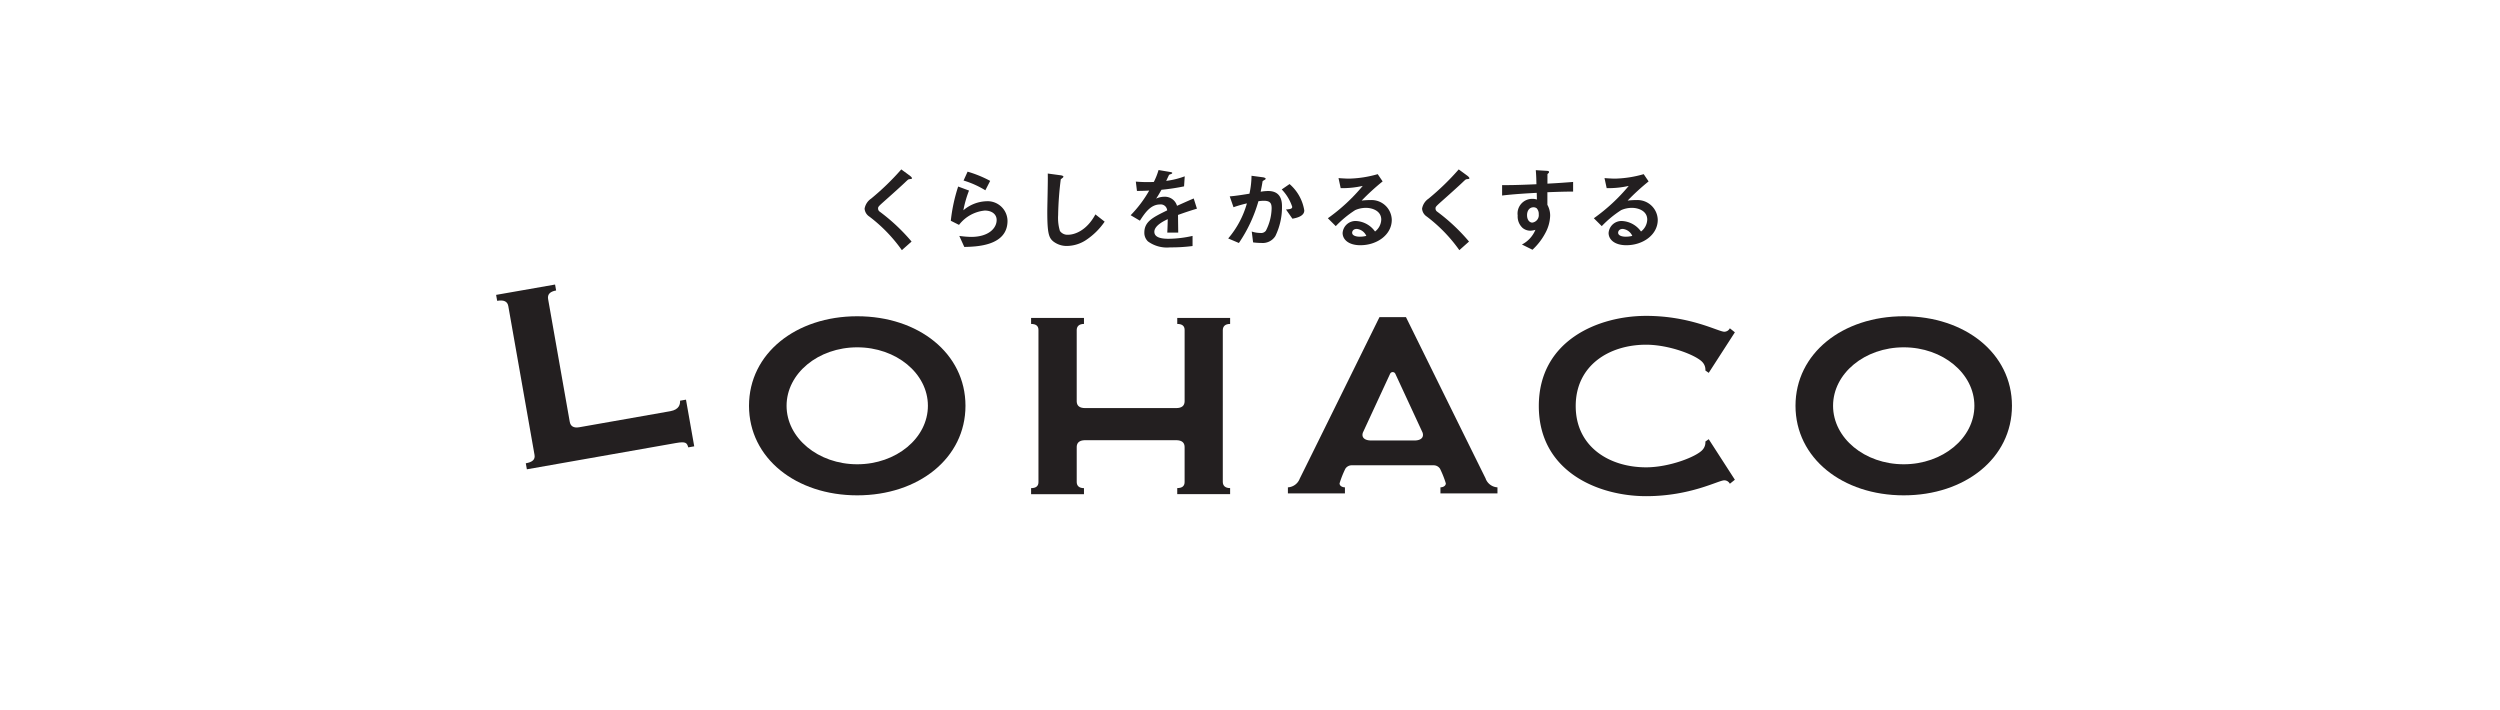
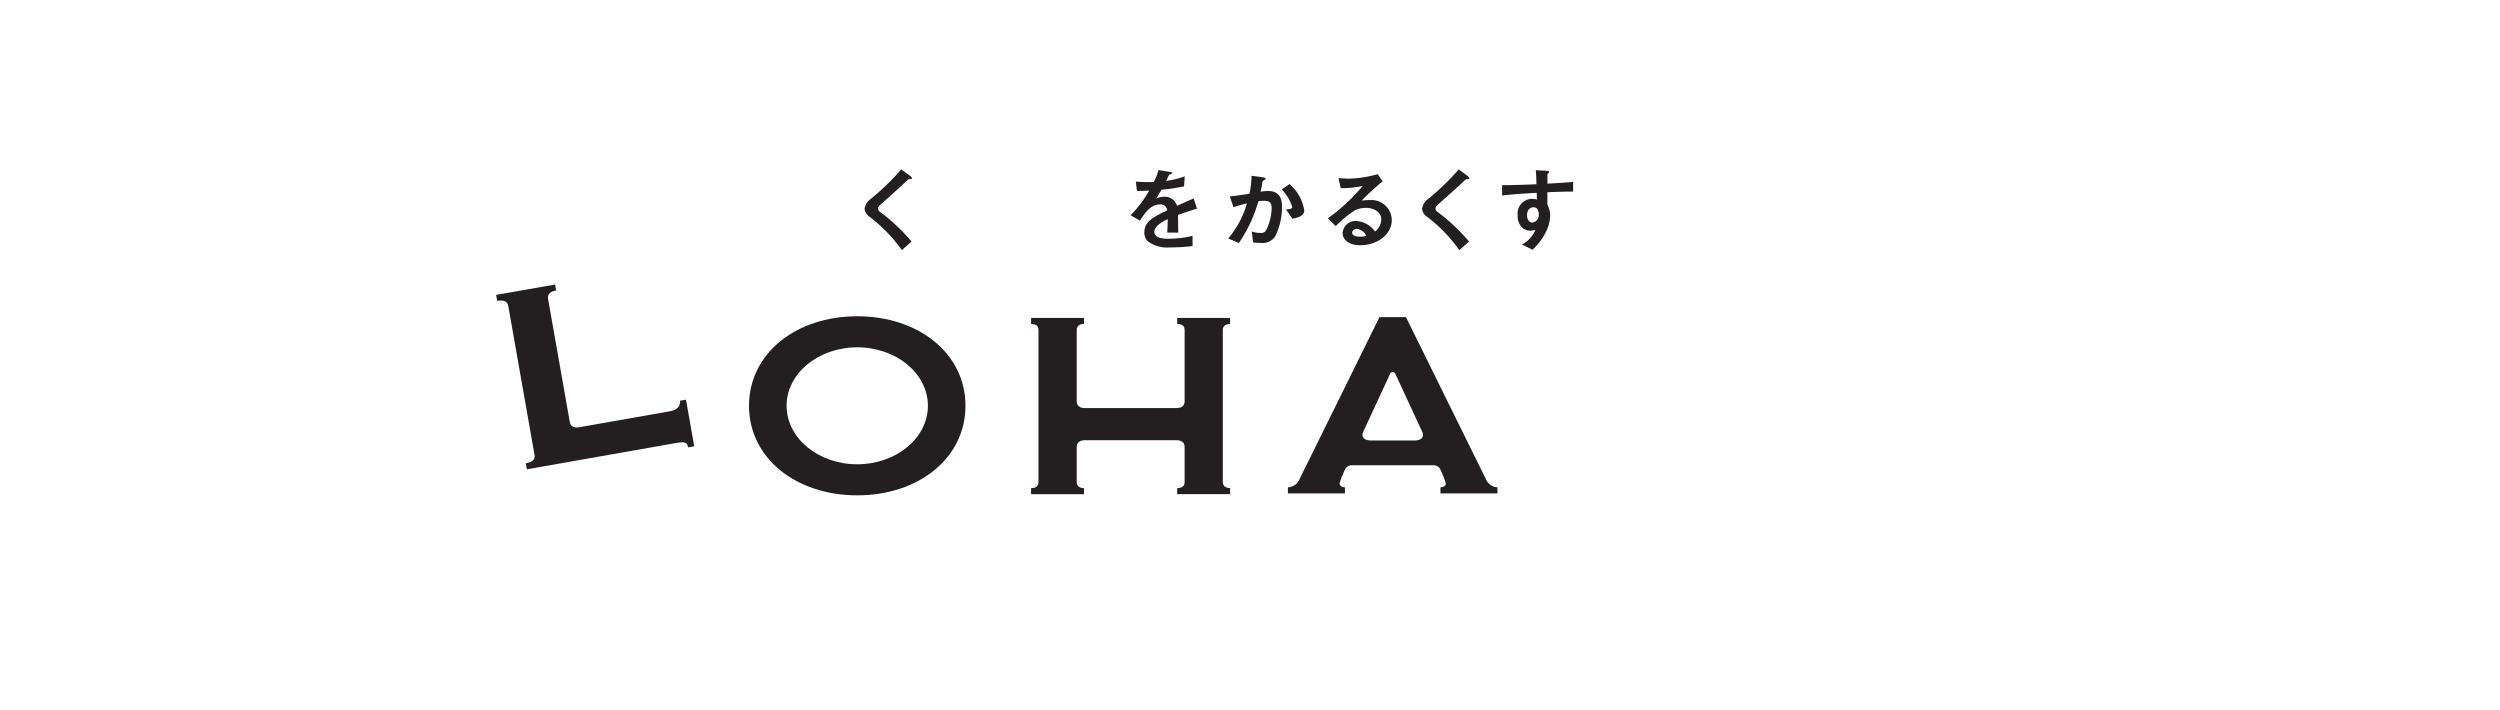
<svg xmlns="http://www.w3.org/2000/svg" width="310" height="88" viewBox="0 0 310 88">
  <g id="Group_2042" data-name="Group 2042" transform="translate(-40 -7482.646)">
    <rect id="Rectangle_703" data-name="Rectangle 703" width="310" height="88" transform="translate(40 7482.646)" fill="#fff" />
    <g id="LOHACO" transform="translate(195.5 7523.912)">
      <g id="Group_3500" data-name="Group 3500" transform="translate(-93.982 -20.259)">
        <path id="Path_8417" data-name="Path 8417" d="M76.678,1.211c-.14.012-.176.045-.481.333-.245.244-1.38,1.279-2.585,2.345-.772.689-.83.744-.83.956a.465.465,0,0,0,.2.389,23.474,23.474,0,0,1,3.954,3.711l-1.205,1.067a18.9,18.9,0,0,0-4.035-4.167,1.284,1.284,0,0,1-.585-.979,1.89,1.89,0,0,1,.808-1.243A31.669,31.669,0,0,0,75.661,0l1.076.788c.022.022.245.19.245.3,0,.089-.036.089-.3.121" transform="translate(-25.419)" fill="#231f20" />
-         <path id="Path_8418" data-name="Path 8418" d="M89.42,9.767,88.8,8.4a12.052,12.052,0,0,0,1.464.123c2.175,0,3.169-1.078,3.169-2.1,0-.711-.6-1.167-1.475-1.167a4.586,4.586,0,0,0-3.192,1.777l-1.018-.511a20.691,20.691,0,0,1,.913-4.245l1.345.5a13.63,13.63,0,0,0-.7,2.445A4.634,4.634,0,0,1,92.18,4.1a2.471,2.471,0,0,1,2.6,2.434c0,3.135-3.908,3.2-5.359,3.234m2.609-7.024a11.32,11.32,0,0,0-2.7-1.211l.5-1.1a14.358,14.358,0,0,1,2.8,1.144Z" transform="translate(-31.366 -0.154)" fill="#231f20" />
-         <path id="Path_8419" data-name="Path 8419" d="M111.141,9.064a4.392,4.392,0,0,1-2.327.712,2.69,2.69,0,0,1-1.708-.567c-.551-.456-.737-1.024-.737-3.69,0-.678.093-3.979.058-4.723l1.556.211c.28.033.386.111.386.178,0,.088-.14.176-.327.322a39.884,39.884,0,0,0-.328,4.445,5.593,5.593,0,0,0,.222,1.967,1.145,1.145,0,0,0,1.031.466c.654,0,2.223-.389,3.368-2.522l1.147.9a8.476,8.476,0,0,1-2.34,2.3" transform="translate(-38.023 -0.285)" fill="#231f20" />
        <path id="Path_8420" data-name="Path 8420" d="M128.332,5.688c0,.434.024,1.812.024,2.19H127c.035-.634.046-1.178.058-1.667-.445.211-1.662.789-1.662,1.566,0,.724.9.869,1.754.869a14.067,14.067,0,0,0,2.984-.358V9.544a20.336,20.336,0,0,1-2.785.167,3.993,3.993,0,0,1-2.749-.743,1.474,1.474,0,0,1-.445-1.089c0-1.379,1.077-1.9,2.831-2.757a.794.794,0,0,0-.889-.733c-1.146,0-1.848,1.012-2.492,2.011l-1.146-.677a14.831,14.831,0,0,0,2.3-3.057c-.668.034-1.029.044-1.52.044l-.14-1.155a17.262,17.262,0,0,0,2.233.043,8.363,8.363,0,0,0,.586-1.478l1.462.246c.035.01.234.033.234.111s-.046.1-.118.122l-.269.111c-.012.012-.3.634-.362.756A10.258,10.258,0,0,0,129.163.9l-.082,1.245a26.124,26.124,0,0,1-2.8.422c-.375.655-.468.812-.666,1.1a2.345,2.345,0,0,1,1-.233,1.56,1.56,0,0,1,1.592,1.123c1.369-.611,1.521-.679,2.07-.912l.4,1.266c-.925.278-1.486.468-2.351.779" transform="translate(-43.775 -0.043)" fill="#231f20" />
        <path id="Path_8421" data-name="Path 8421" d="M147.13,8.7a1.854,1.854,0,0,1-1.755.856,7.717,7.717,0,0,1-1.006-.067L144.2,8.141a3.448,3.448,0,0,0,1.053.177.737.737,0,0,0,.7-.278,6.309,6.309,0,0,0,.713-2.767c0-.589-.129-.945-.97-.945a4.534,4.534,0,0,0-.667.056,17.973,17.973,0,0,1-2.422,5.179L141.28,9A11.463,11.463,0,0,0,143.6,4.65a15.341,15.341,0,0,0-1.661.478l-.468-1.345c.855-.066,1.931-.254,2.445-.333a11.057,11.057,0,0,0,.257-2.223l1.427.19c.093.011.328.078.328.178,0,.044-.024.078-.152.155-.211.123-.234.133-.246.244-.058.4-.141.79-.222,1.212a5.706,5.706,0,0,1,.924-.089c1.592,0,1.719,1.233,1.719,1.913A8.173,8.173,0,0,1,147.13,8.7m2.117-2.146-.8-1.144c.5-.044.772-.067.772-.334a5.613,5.613,0,0,0-1.3-2.154l.97-.667a5.466,5.466,0,0,1,1.825,3.267C150.721,6.151,150,6.417,149.247,6.55Z" transform="translate(-50.502 -0.439)" fill="#231f20" />
        <path id="Path_8422" data-name="Path 8422" d="M164.557,9.728c-1.462,0-2.21-.7-2.21-1.522a1.6,1.6,0,0,1,1.72-1.478,3.08,3.08,0,0,1,2.3,1.3,1.936,1.936,0,0,0,.772-1.478c0-1.1-1.135-1.456-1.895-1.456a3.3,3.3,0,0,0-1.335.279,13.067,13.067,0,0,0-2.41,1.987l-.982-.977a22.622,22.622,0,0,0,4.327-4.012,11.375,11.375,0,0,1-2.736.278l-.27-1.246c.281.024.947.067,1.31.067A13.843,13.843,0,0,0,166.7.915l.609.9a27.714,27.714,0,0,0-2.6,2.378,9.581,9.581,0,0,1,1.134-.067,2.514,2.514,0,0,1,2.6,2.456c0,1.845-1.825,3.144-3.884,3.144m-.445-2.021c-.479,0-.584.323-.584.466,0,.389.538.5.958.5a3.435,3.435,0,0,0,.8-.1A1.454,1.454,0,0,0,164.113,7.707Z" transform="translate(-57.381 -0.327)" fill="#231f20" />
        <path id="Path_8423" data-name="Path 8423" d="M184.257,1.211c-.141.012-.175.045-.481.333-.245.244-1.38,1.279-2.585,2.345-.772.689-.831.744-.831.956a.469.469,0,0,0,.2.389,23.4,23.4,0,0,1,3.954,3.711l-1.2,1.067a18.892,18.892,0,0,0-4.037-4.167,1.28,1.28,0,0,1-.584-.979,1.891,1.891,0,0,1,.807-1.243A31.562,31.562,0,0,0,183.238,0l1.076.788c.024.022.245.19.245.3,0,.089-.035.089-.3.121" transform="translate(-63.874)" fill="#231f20" />
        <path id="Path_8424" data-name="Path 8424" d="M199.757,2.883V4.44A2.746,2.746,0,0,1,200.1,5.8a4.8,4.8,0,0,1-.6,2.145,7.785,7.785,0,0,1-1.592,2.066L196.6,9.363a3.608,3.608,0,0,0,1.674-1.823,2.481,2.481,0,0,1-.632.111,1.522,1.522,0,0,1-.96-.345,1.933,1.933,0,0,1-.608-1.544A1.815,1.815,0,0,1,197.909,3.7a1.664,1.664,0,0,1,.55.088l-.023-.833c-1.042.055-2.809.155-4.294.333V2c.8,0,1.8,0,4.258-.112-.012-.344-.012-.933-.082-1.744l1.3.078c.27.012.34.044.34.155,0,.066-.024.1-.1.166s-.094.09-.094.133V1.816c1.626-.088,1.989-.121,3.183-.211V2.8c-.89,0-1.662.022-3.183.078m-1.3,2.022a.633.633,0,0,0-.434-.154c-.468,0-.795.389-.795.978,0,.666.374.922.643.922a.928.928,0,0,0,.808-1.034A1.009,1.009,0,0,0,198.459,4.905Z" transform="translate(-69.399 -0.05)" fill="#231f20" />
-         <path id="Path_8425" data-name="Path 8425" d="M215.889,9.728c-1.461,0-2.211-.7-2.211-1.522a1.6,1.6,0,0,1,1.72-1.478,3.082,3.082,0,0,1,2.3,1.3,1.936,1.936,0,0,0,.772-1.478c0-1.1-1.135-1.456-1.895-1.456a3.293,3.293,0,0,0-1.335.279,13.022,13.022,0,0,0-2.409,1.987l-.982-.977a22.622,22.622,0,0,0,4.327-4.012,11.379,11.379,0,0,1-2.736.278l-.27-1.246c.28.024.947.067,1.31.067A13.843,13.843,0,0,0,218.03.915l.609.9a27.862,27.862,0,0,0-2.6,2.378,9.588,9.588,0,0,1,1.134-.067,2.515,2.515,0,0,1,2.6,2.456c0,1.845-1.825,3.144-3.884,3.144m-.444-2.021c-.48,0-.585.323-.585.466,0,.389.538.5.96.5a3.431,3.431,0,0,0,.795-.1A1.454,1.454,0,0,0,215.445,7.707Z" transform="translate(-75.73 -0.327)" fill="#231f20" />
        <path id="Path_8426" data-name="Path 8426" d="M124.615,28.656H121.37v.749c.608,0,.914.249.914.746v8.855c-.012.553-.362.832-1.05.832H109.951c-.675,0-1.022-.27-1.047-.8V30.151l0-.026c.024-.456.321-.72.9-.72v-.749h-6.558v.749q.915,0,.914.746h0V49.017h0q0,.747-.914.747v.749h6.558v-.749c-.582,0-.879-.263-.9-.72l0-.026V44.623c.023-.5.341-.77.951-.8h11.475c.622.028.941.3.953.826v4.363c0,.5-.306.747-.914.747v.749h6.557v-.749c-.594,0-.892-.274-.907-.747V30.151c.015-.472.312-.746.907-.746v-.749h-3.312" transform="translate(-36.909 -10.243)" fill="#231f20" />
        <path id="Path_8427" data-name="Path 8427" d="M22.809,36.621c.025.418-.085,1.1-1.2,1.3L10.318,39.912c-.689.122-1.085-.108-1.187-.673h0L6.447,24.019c-.1-.579.229-.932.994-1.066l-.13-.736L0,23.5l.13.738c.819-.143,1.278.069,1.38.648L4.764,43.346c.1.58-.265.892-1.083,1.038l.132.745L22.3,41.87c1.261-.222,1.358-.008,1.529.54l.737-.13-1.022-5.788-.736.13" transform="translate(0 -7.942)" fill="#231f20" />
        <path id="Path_8428" data-name="Path 8428" d="M177.331,48.532c-.685-1.362-9.888-20.028-9.888-20.028h-3.284s-9.2,18.666-9.887,20.028a1.668,1.668,0,0,1-1.468,1.081v.747h7.072v-.747c-.215,0-.665-.111-.665-.5a12.27,12.27,0,0,1,.716-1.806.936.936,0,0,1,.8-.429h10.142a.941.941,0,0,1,.8.429,12.27,12.27,0,0,1,.716,1.806c0,.389-.452.5-.666.5v.747h7.07v-.747a1.668,1.668,0,0,1-1.467-1.081M168.526,43.8h-5.448c-.751-.008-1.191-.374-.972-.988l3.375-7.292a.357.357,0,0,1,.64,0l3.377,7.292C169.716,43.431,169.276,43.8,168.526,43.8Z" transform="translate(-54.622 -10.189)" fill="#231f20" />
-         <path id="Path_8429" data-name="Path 8429" d="M264.183,50.543c7.585,0,13.42-4.6,13.42-11.106s-5.835-11.1-13.42-11.1-13.421,4.6-13.421,11.1,5.836,11.106,13.421,11.106m0-3.852c-4.839,0-8.763-3.249-8.763-7.254s3.924-7.248,8.763-7.248,8.761,3.244,8.761,7.248S269.02,46.691,264.183,46.691Z" transform="translate(-89.638 -10.128)" fill="#231f20" />
        <path id="Path_8430" data-name="Path 8430" d="M62.226,50.543c7.585,0,13.421-4.6,13.421-11.106s-5.836-11.1-13.421-11.1-13.421,4.6-13.421,11.1,5.836,11.106,13.421,11.106m0-3.852c-4.839,0-8.763-3.249-8.763-7.254s3.924-7.248,8.763-7.248,8.762,3.244,8.762,7.248S67.065,46.691,62.226,46.691Z" transform="translate(-17.446 -10.128)" fill="#231f20" />
-         <path id="Path_8431" data-name="Path 8431" d="M201.226,39.447c0,8.176,7.432,11.176,13.3,11.176,5.523,0,8.969-1.966,9.706-1.966a.779.779,0,0,1,.682.428l.623-.5-3.242-5.027-.414.29a1.372,1.372,0,0,1-.35,1.022c-.736.853-4.1,2.177-7.006,2.177-4.554,0-8.724-2.548-8.724-7.6s4.171-7.605,8.724-7.605c2.907,0,6.269,1.324,7.006,2.179a1.367,1.367,0,0,1,.35,1.02l.414.291,3.242-5.027-.623-.5a.781.781,0,0,1-.682.428c-.737,0-4.183-1.966-9.706-1.966-5.864,0-13.3,3-13.3,11.179" transform="translate(-71.931 -10.105)" fill="#231f20" />
      </g>
    </g>
  </g>
</svg>